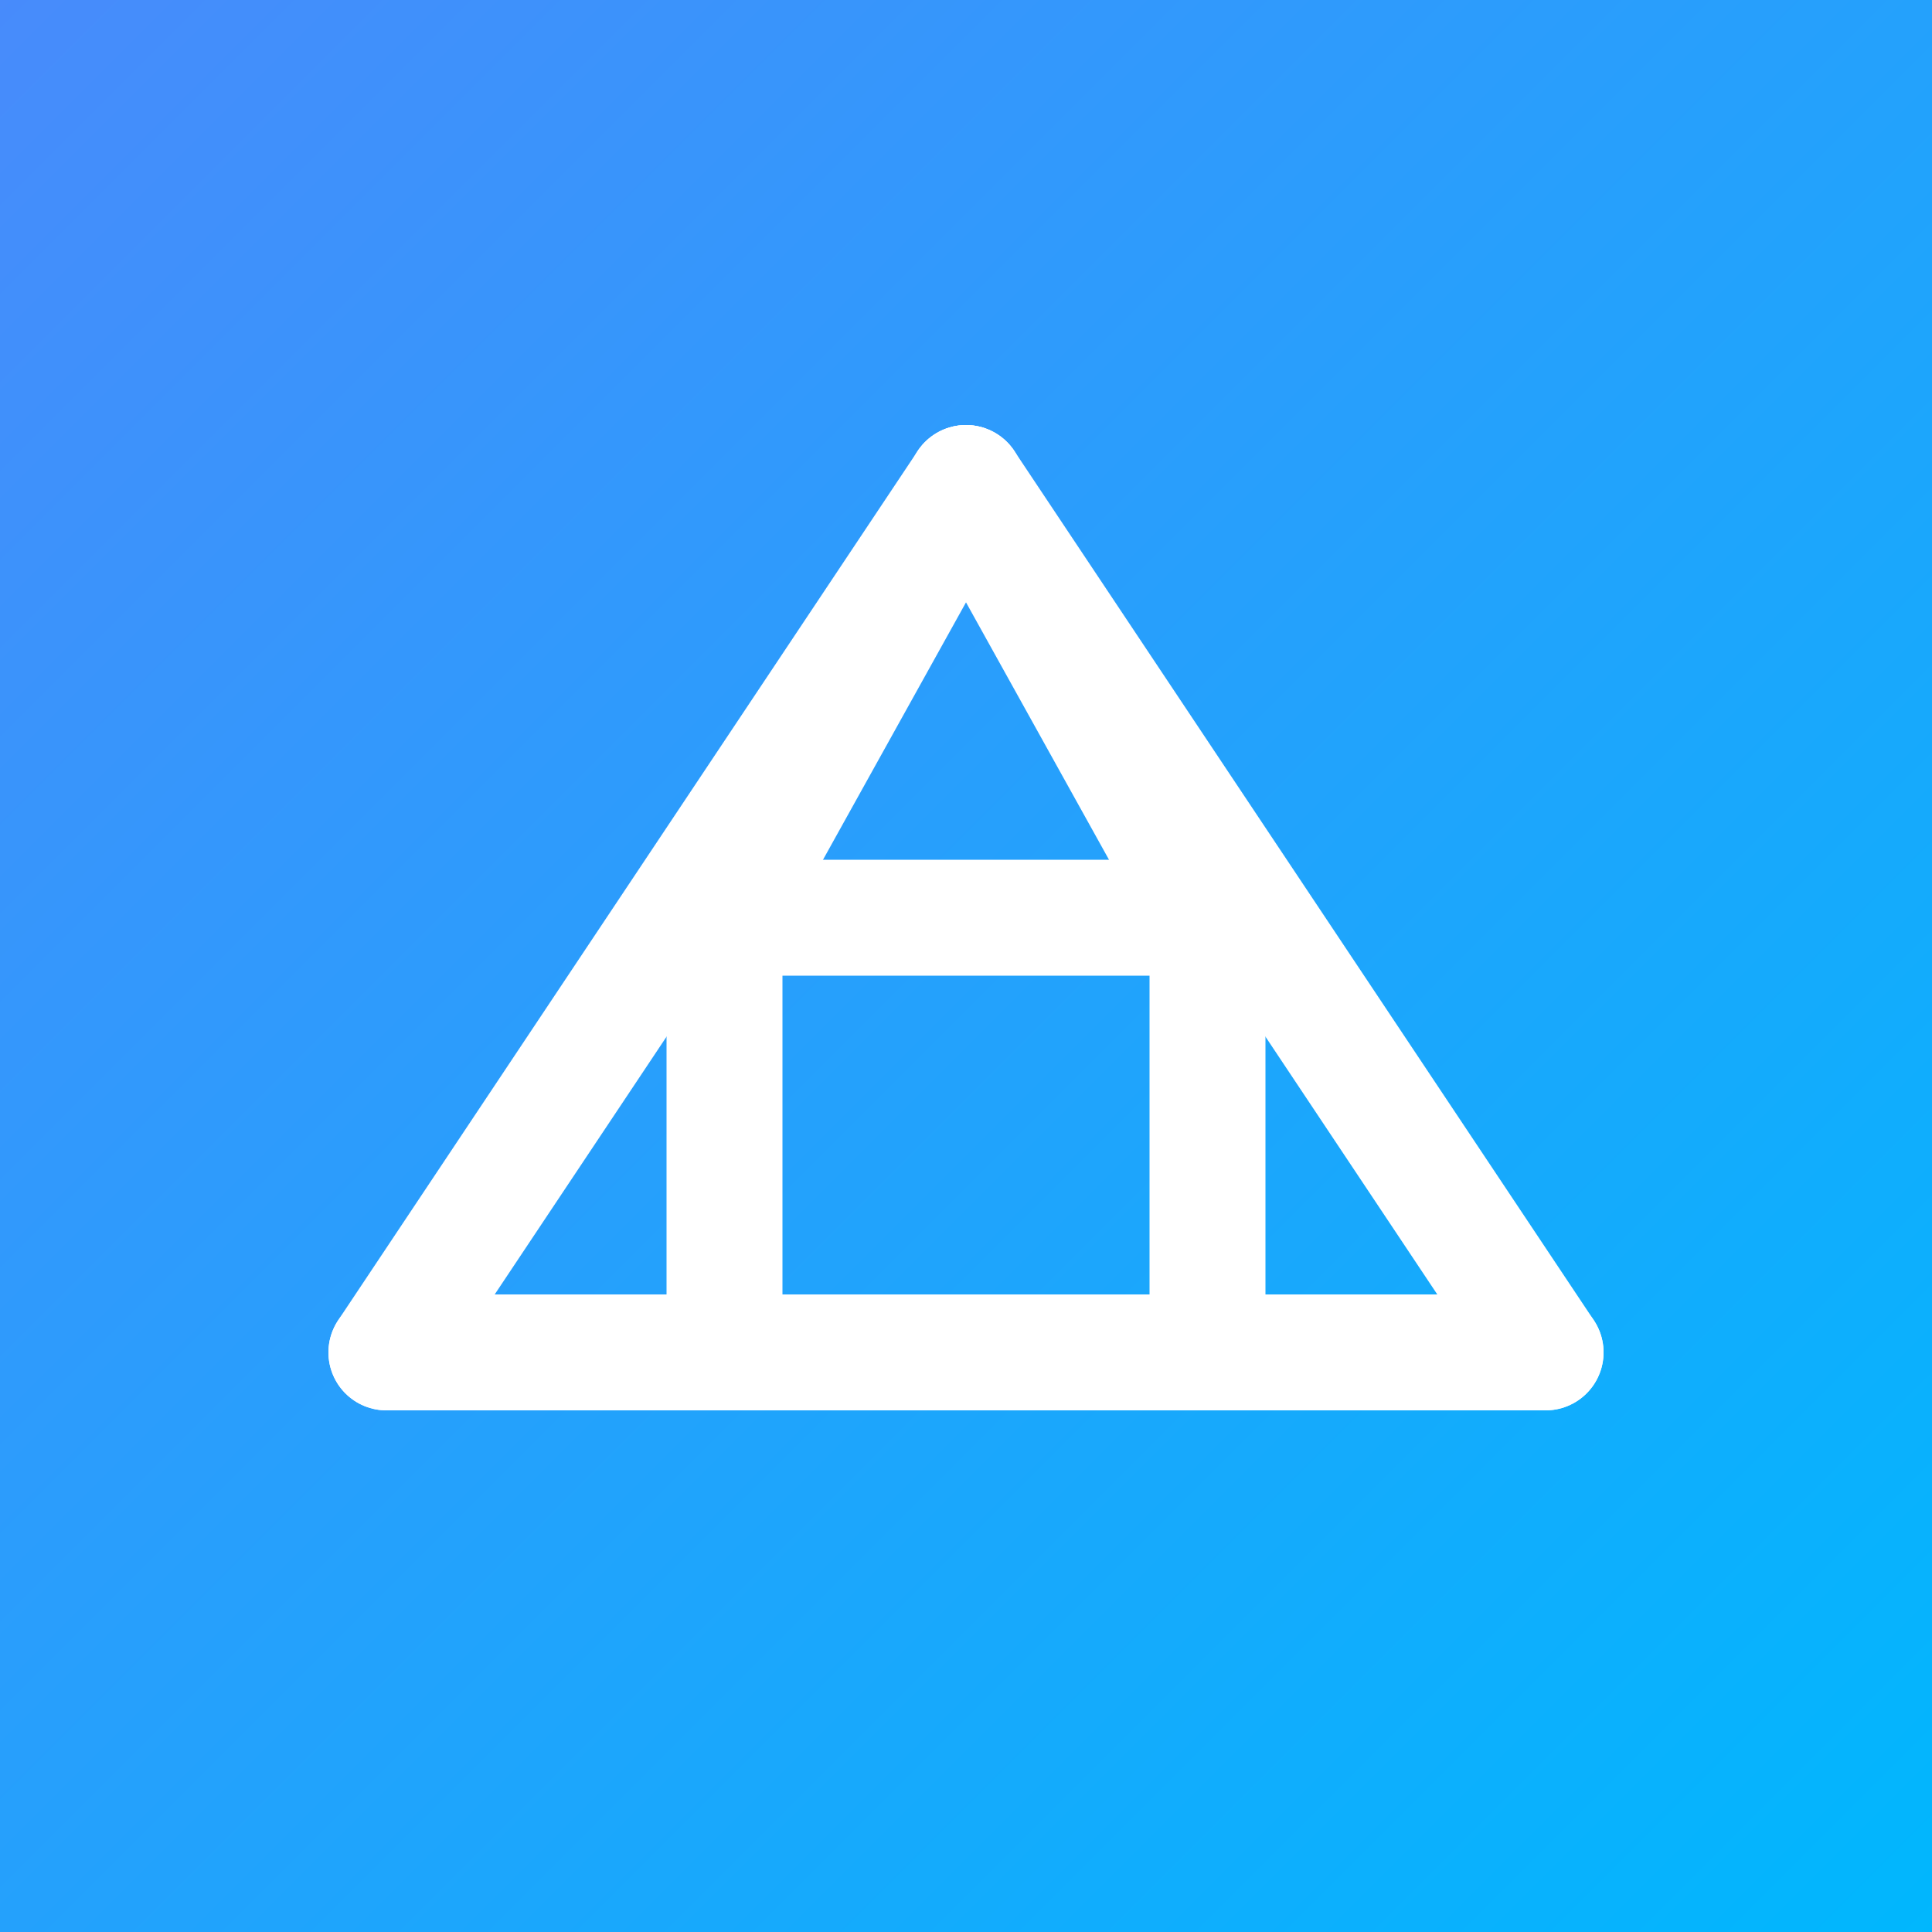
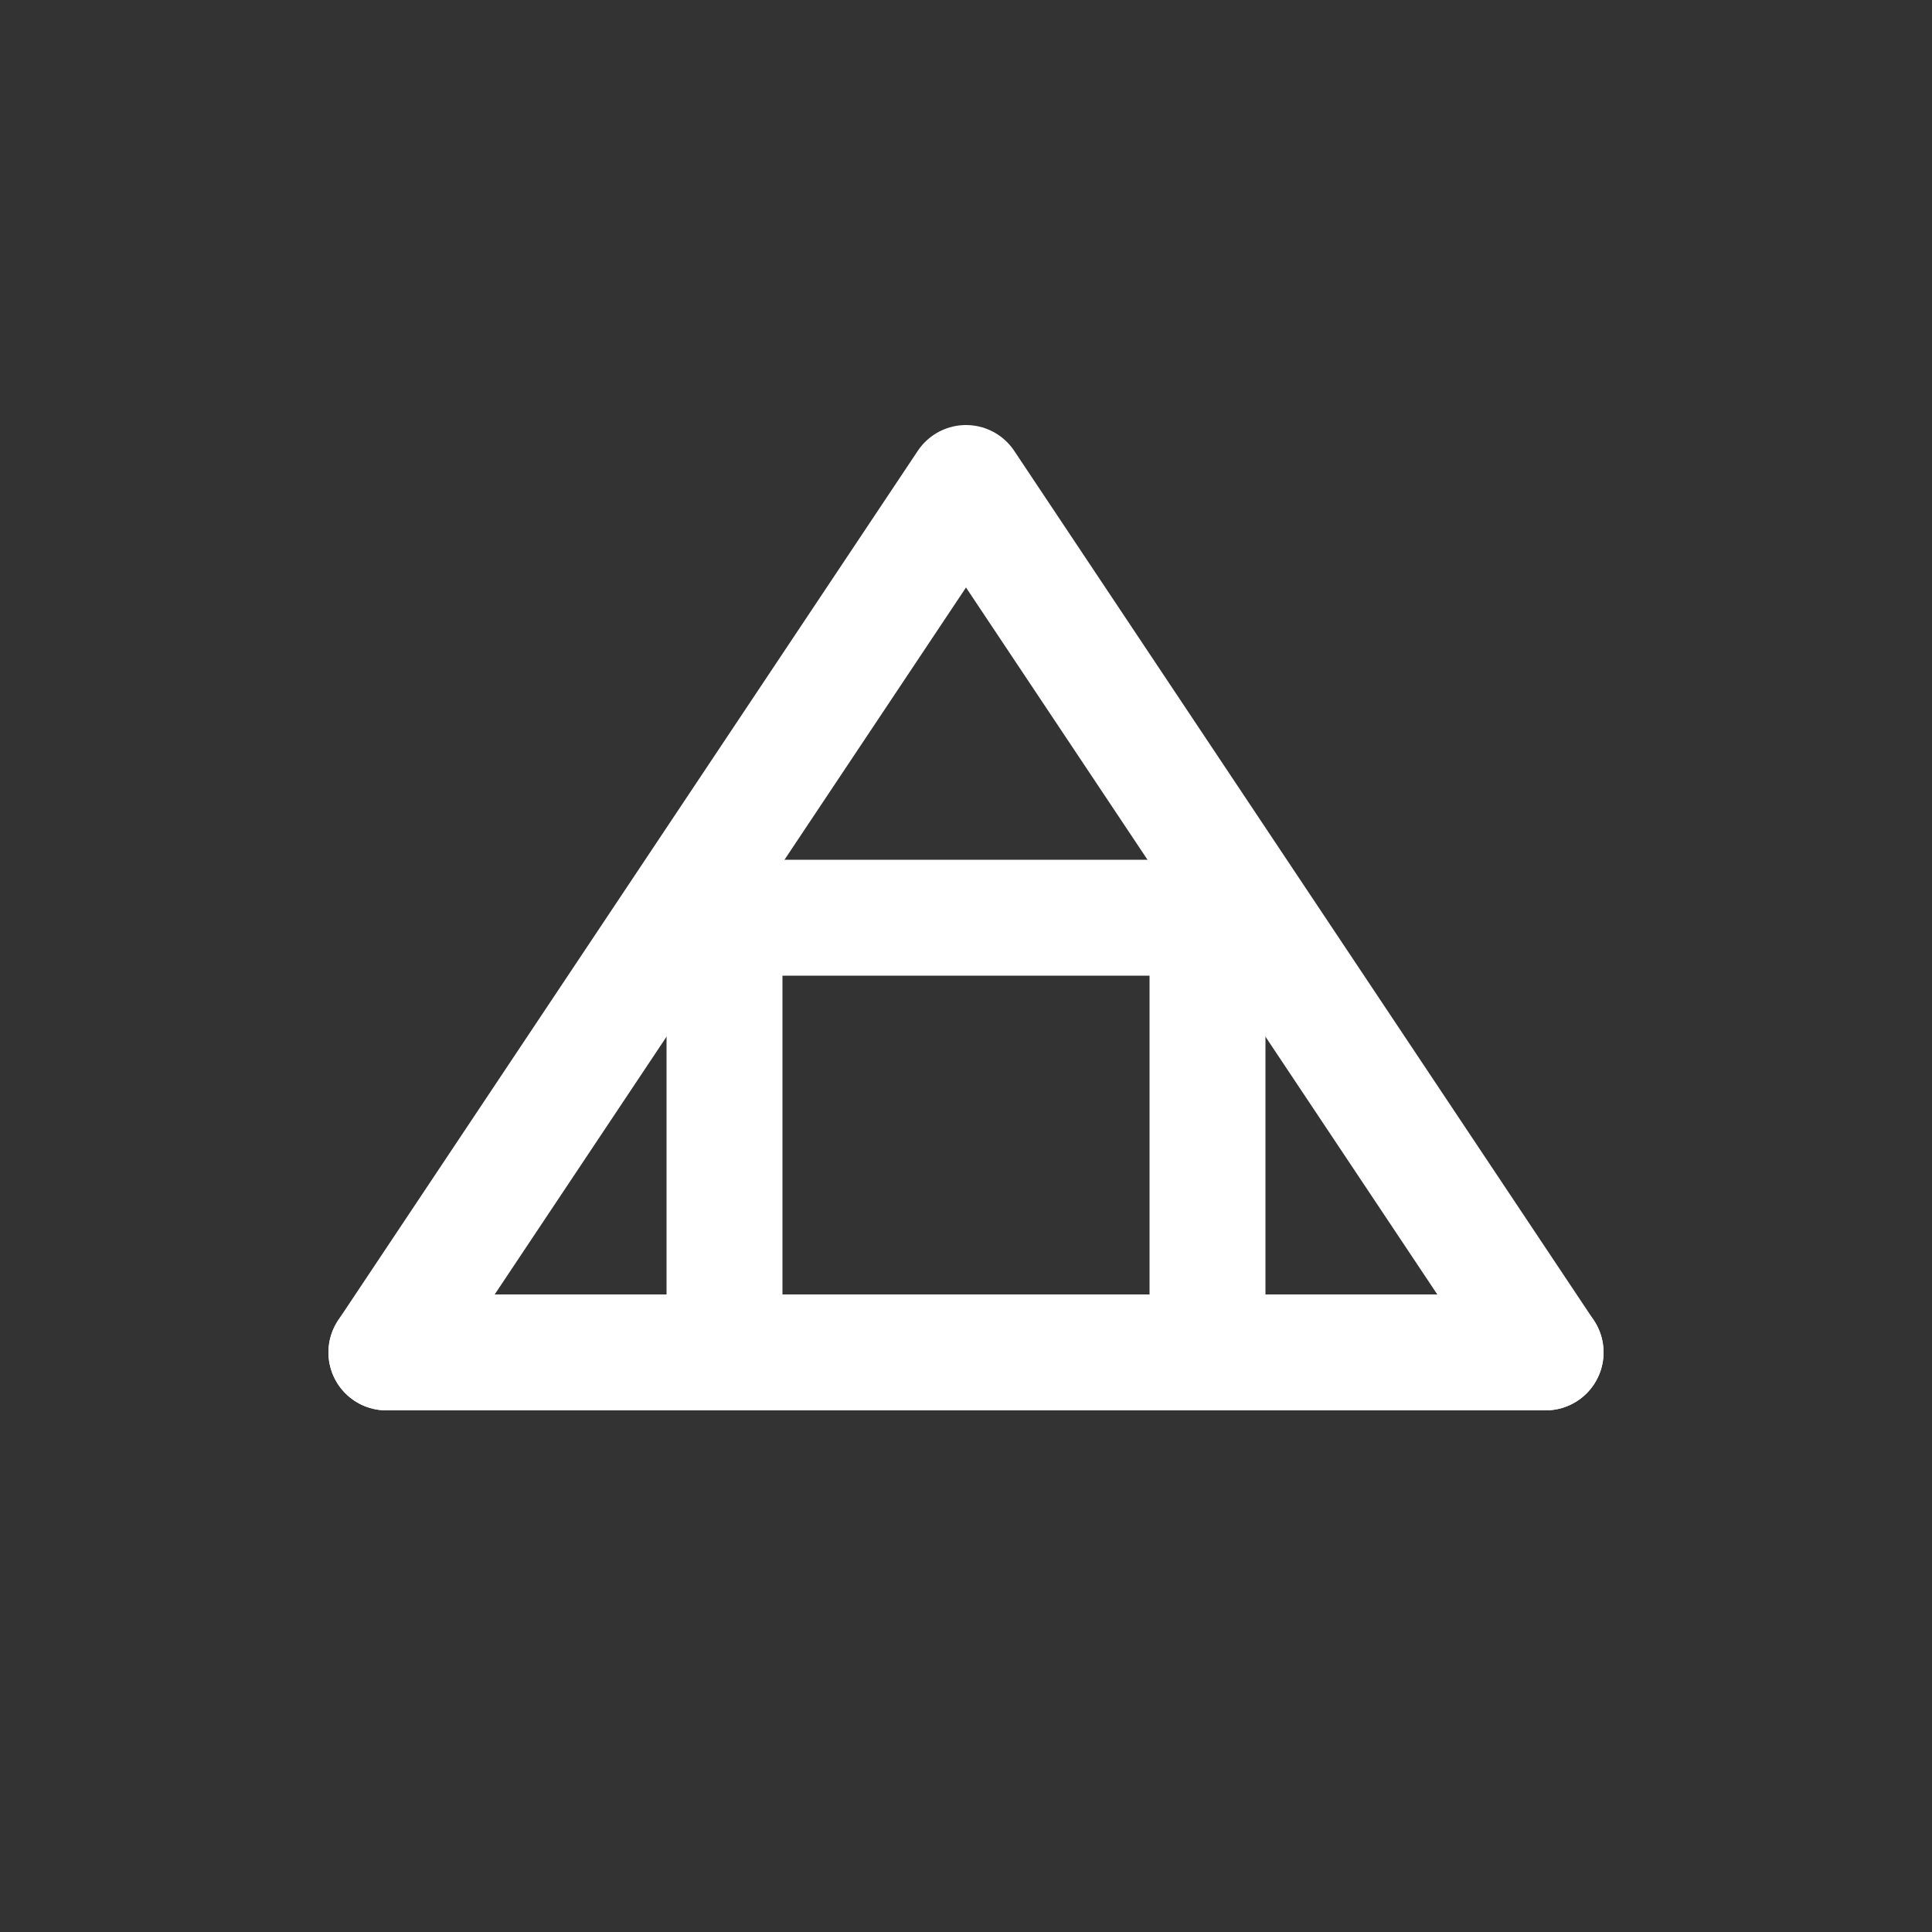
<svg xmlns="http://www.w3.org/2000/svg" width="200" height="200" viewBox="0 0 200 200" fill="none">
  <rect x="0" y="0" width="200" height="200" fill="#333333" stroke="none" />
  <defs>
    <linearGradient id="gradient" x1="0%" y1="0%" x2="100%" y2="100%">
      <stop offset="0%" style="stop-color:#488bfb" />
      <stop offset="100%" style="stop-color:#00b7fd" />
    </linearGradient>
  </defs>
-   <rect width="200" height="200" fill="url(#gradient)" />
  <g transform="translate(0, -10)">
    <path d="M40 150 L100 60 L160 150" stroke="#FFFFFF" stroke-width="12" stroke-linecap="round" stroke-linejoin="round" />
    <path d="M40 150 L160 150" stroke="#FFFFFF" stroke-width="12" stroke-linecap="round" stroke-linejoin="round" />
    <path d="M75 150 L75 105" stroke="#FFFFFF" stroke-width="12" stroke-linecap="round" stroke-linejoin="round" />
    <path d="M125 150 L125 105" stroke="#FFFFFF" stroke-width="12" stroke-linecap="round" stroke-linejoin="round" />
    <path d="M75 105 L125 105" stroke="#FFFFFF" stroke-width="12" stroke-linecap="round" stroke-linejoin="round" />
-     <path d="M75 105 L100 60" stroke="#FFFFFF" stroke-width="12" stroke-linecap="round" stroke-linejoin="round" />
-     <path d="M125 105 L100 60" stroke="#FFFFFF" stroke-width="12" stroke-linecap="round" stroke-linejoin="round" />
  </g>
</svg>